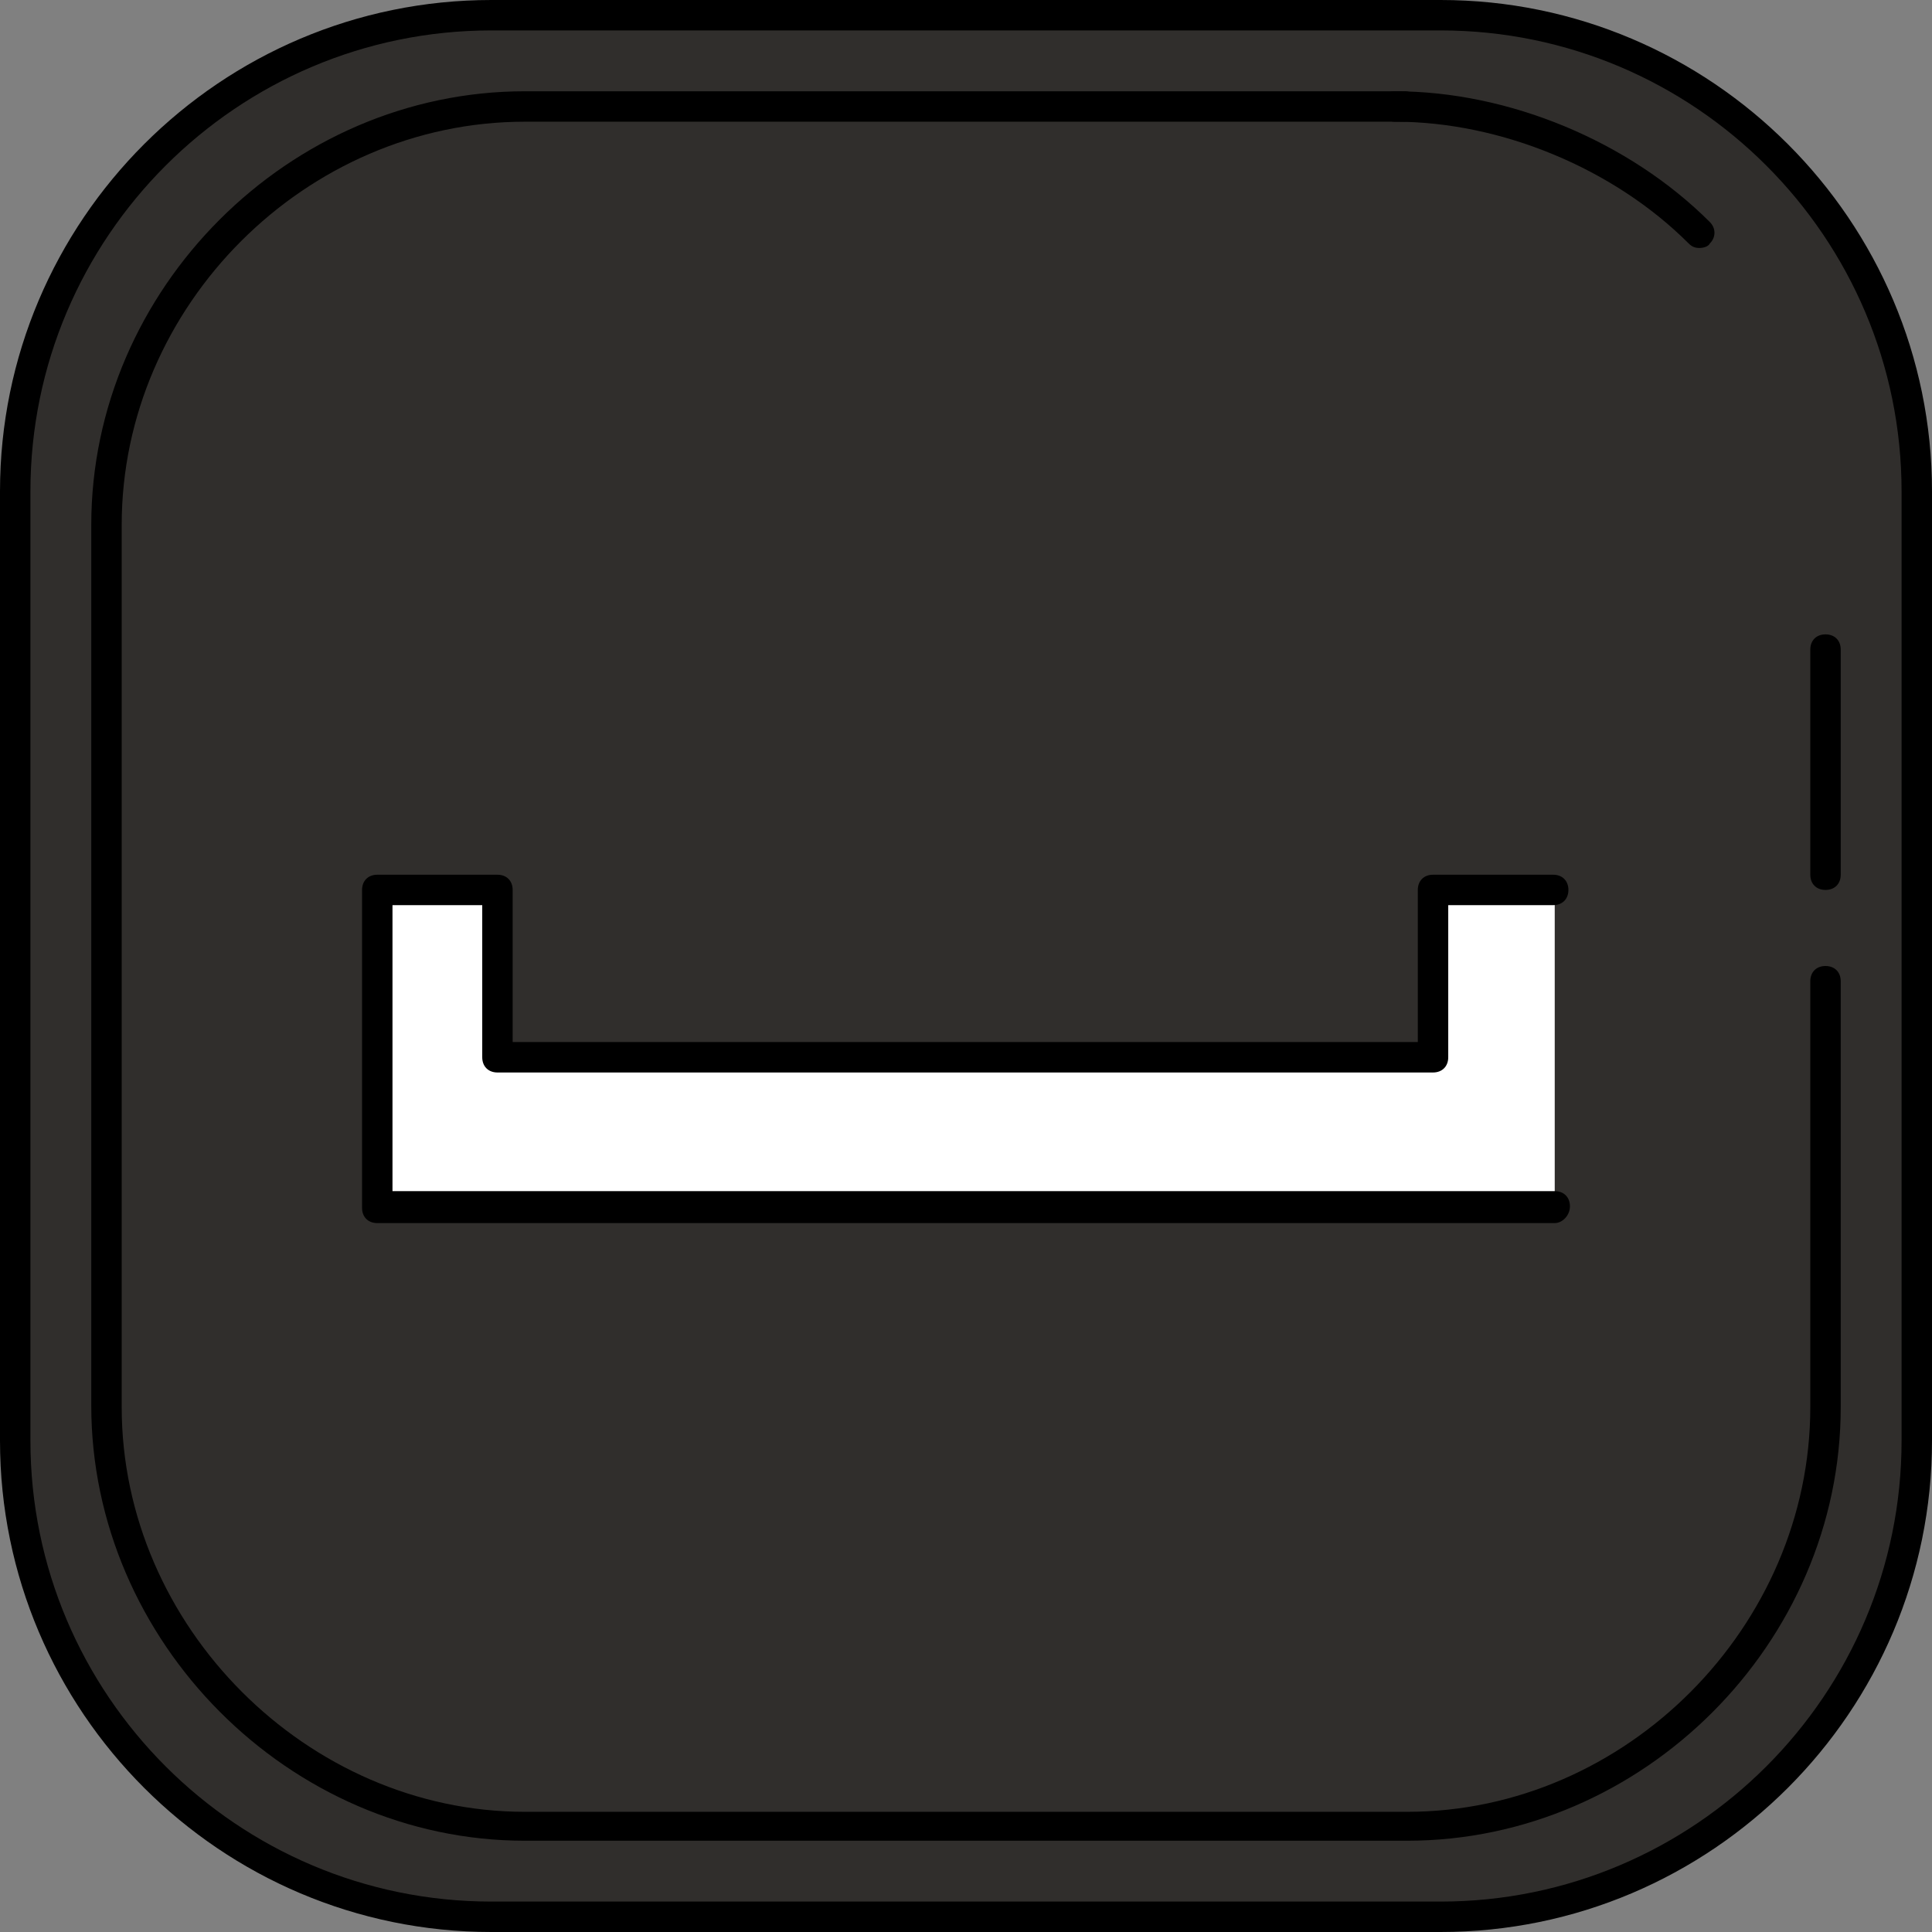
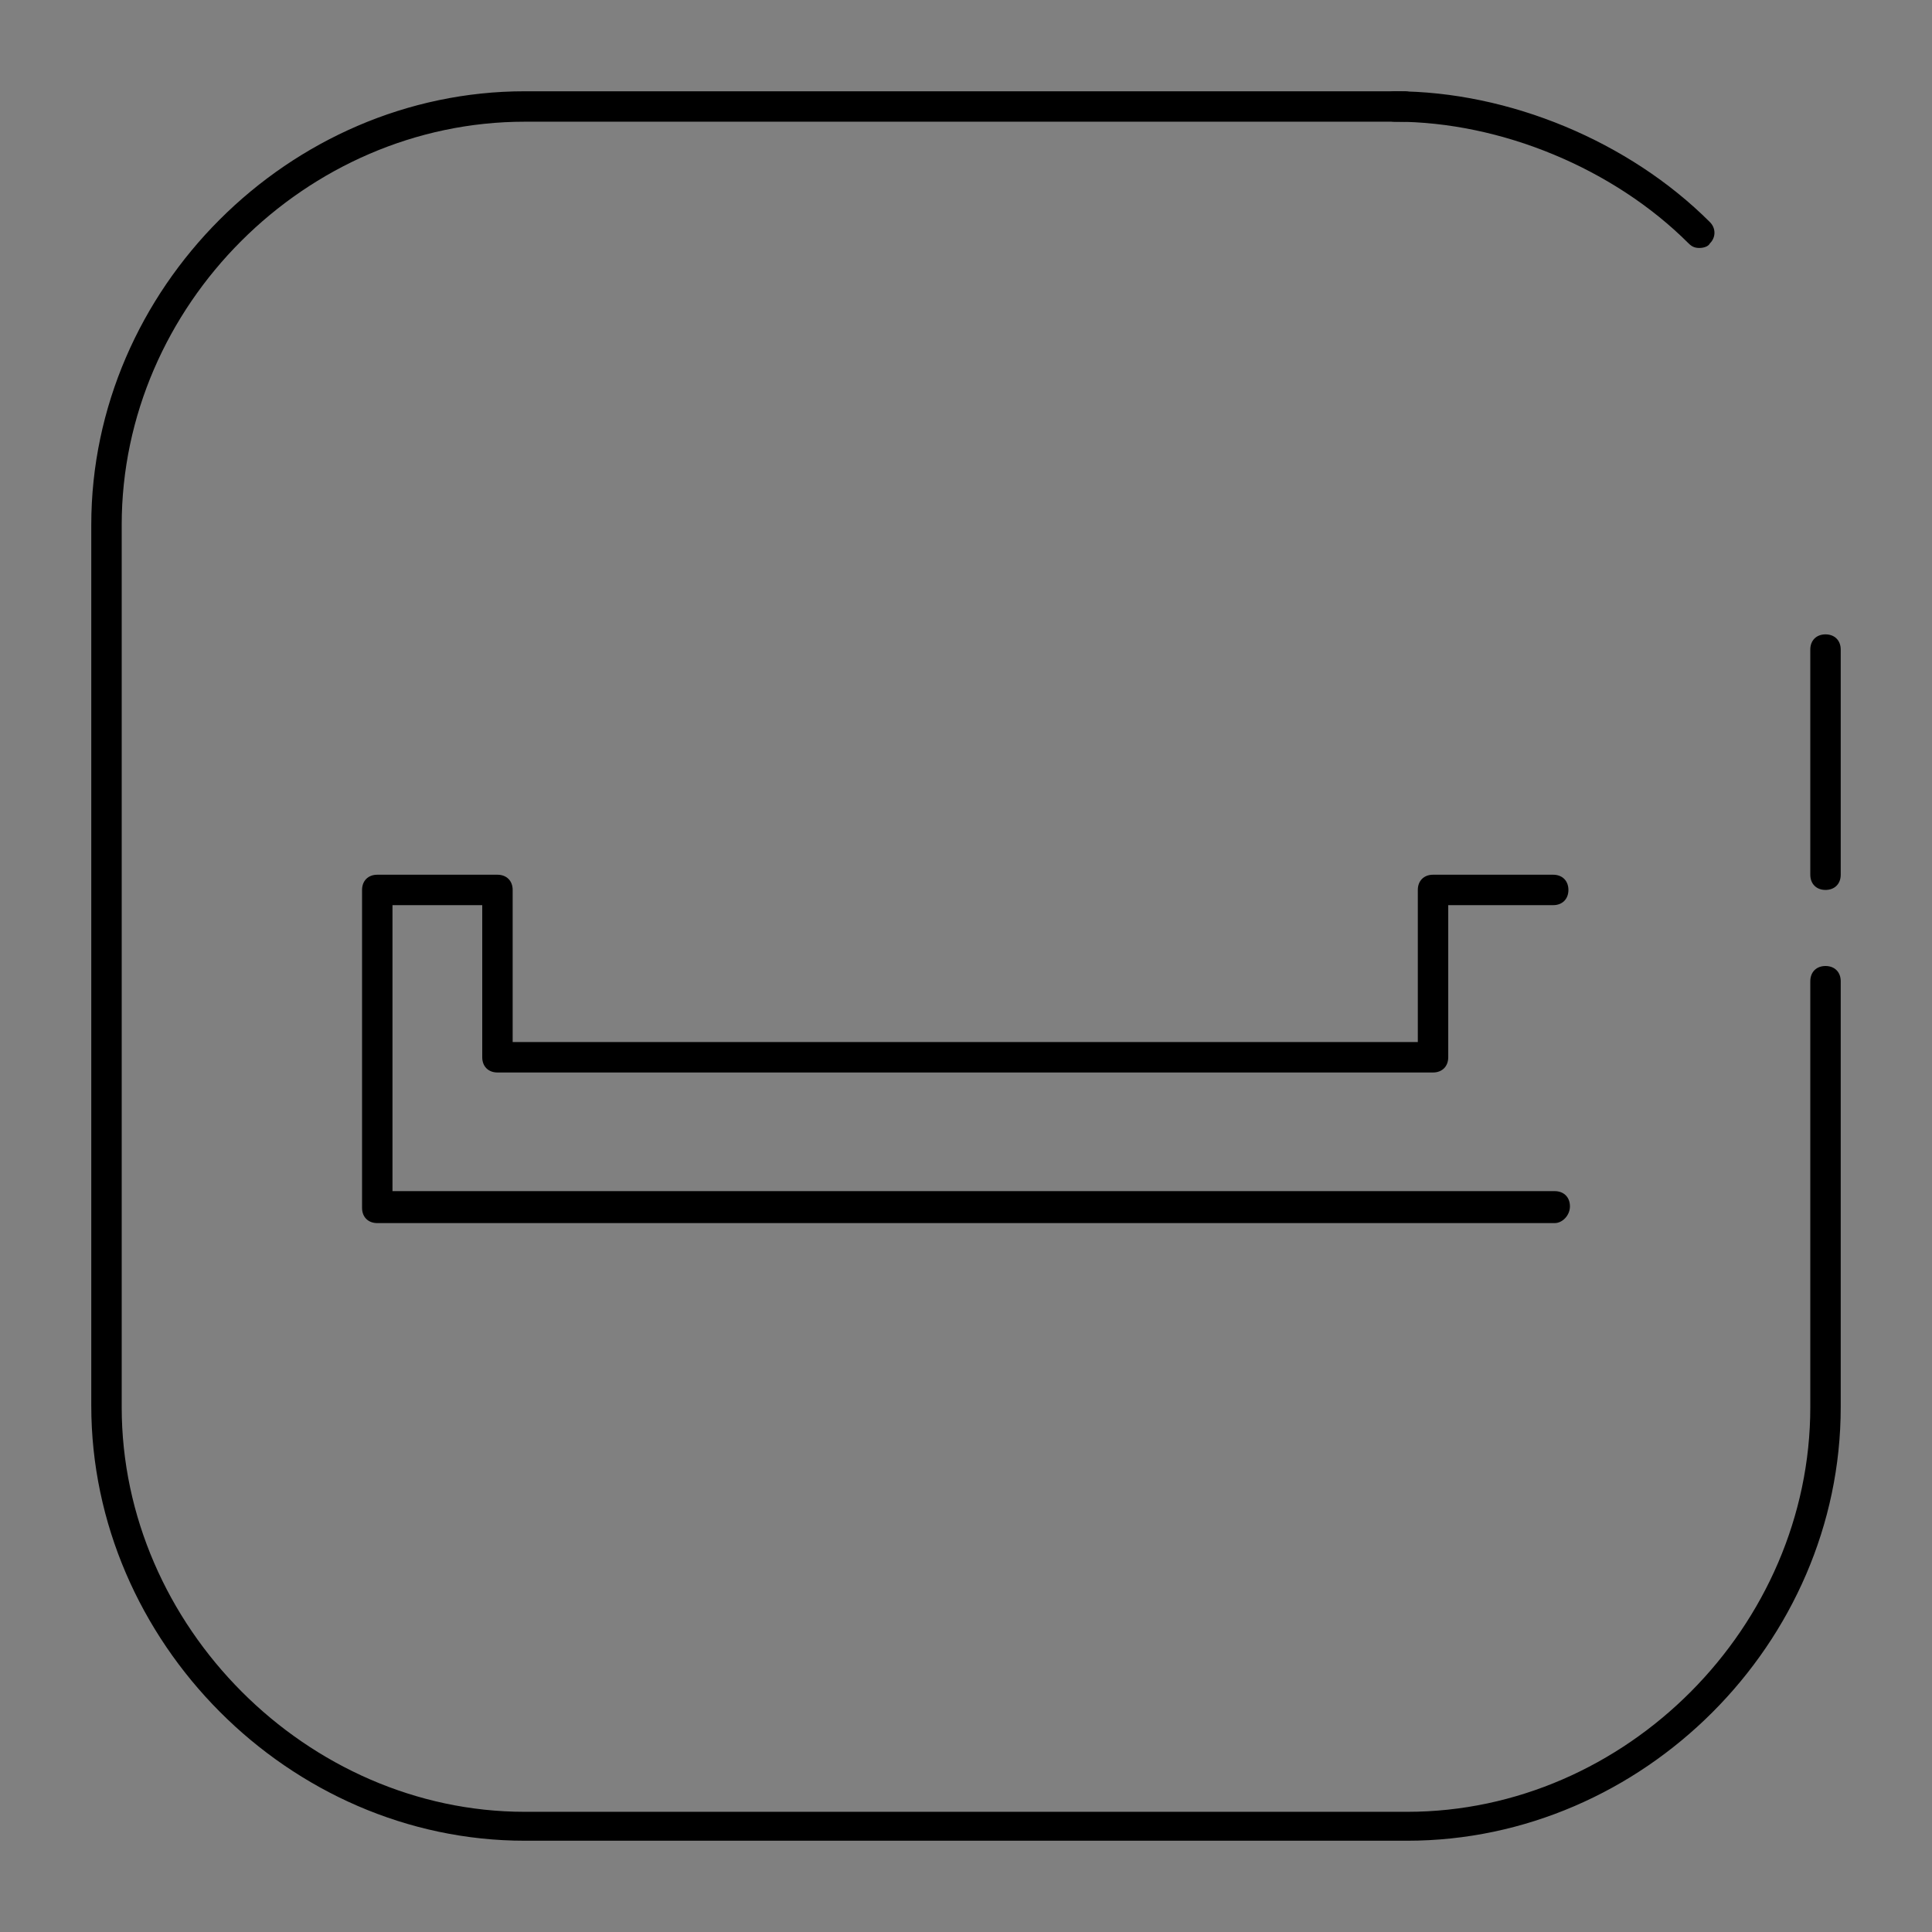
<svg xmlns="http://www.w3.org/2000/svg" height="800px" width="800px" version="1.1" id="Layer_1" viewBox="0 0 508 508" xml:space="preserve">
  <rect x="0" y="0" width="508" height="508" fill="#808080" stroke="none" />
-   <path style="fill:#302E2C;" d="M504,378.8c0,68.8-56.4,125.2-125.2,125.2H129.2C60.4,504,4,447.6,4,378.8V129.2   C4,60.4,60.4,4,129.2,4h249.6C447.6,4,504,60.4,504,129.2V378.8z" />
-   <polygon style="fill:#FFFFFF;" points="377.2,234 377.2,278 130.8,278 130.8,234 99.2,234 99.2,317.6 408.8,317.6 408.8,234 " />
-   <path d="M378.8,508H129.2C58,508,0,450,0,378.8V129.2C0,58,58,0,129.2,0h249.6C450,0,508,58,508,129.2v249.6   C508,450,450,508,378.8,508z M129.2,8C62.4,8,8,62.4,8,129.2v249.6C8,445.6,62.4,500,129.2,500h249.6c66.8,0,121.2-54.4,121.2-121.2   V129.2C500,62.4,445.6,8,378.8,8H129.2z" />
  <path d="M370,484H138c-62,0-114-52.4-114-114.4V138C24,76,76,24,138,24h231.2c2.4,0,4,1.6,4,4s-1.6,4-4,4H138   C80.4,32,32,80.4,32,138v232c0,57.6,48.8,106.4,106,106.4h232c57.6,0,106-48.8,106-106.4V258c0-2.4,1.6-4,4-4s4,1.6,4,4v112   C484,432,432,484,370,484z" />
  <path d="M446.8,65.2c-1.2,0-2-0.4-2.8-1.2c-19.6-19.6-49.2-32-77.2-32c-2.4,0-4-1.6-4-4s1.6-4,4-4c30,0,61.6,13.2,82.8,34.4   c1.6,1.6,1.6,4,0,5.6C449.2,64.8,448,65.2,446.8,65.2z" />
  <path d="M480,234c-2.4,0-4-1.6-4-4v-59.2c0-2.4,1.6-4,4-4s4,1.6,4,4V230C484,232.4,482.4,234,480,234z" />
  <path d="M408.8,321.6H99.2c-2.4,0-4-1.6-4-4V234c0-2.4,1.6-4,4-4h31.6c2.4,0,4,1.6,4,4v40h238v-40c0-2.4,1.6-4,4-4h31.6   c2.4,0,4,1.6,4,4s-1.6,4-4,4h-27.6v40c0,2.4-1.6,4-4,4h-246c-2.4,0-4-1.6-4-4v-40h-23.6v75.2h305.6c2.4,0,4,1.6,4,4   S410.8,321.6,408.8,321.6z" />
</svg>